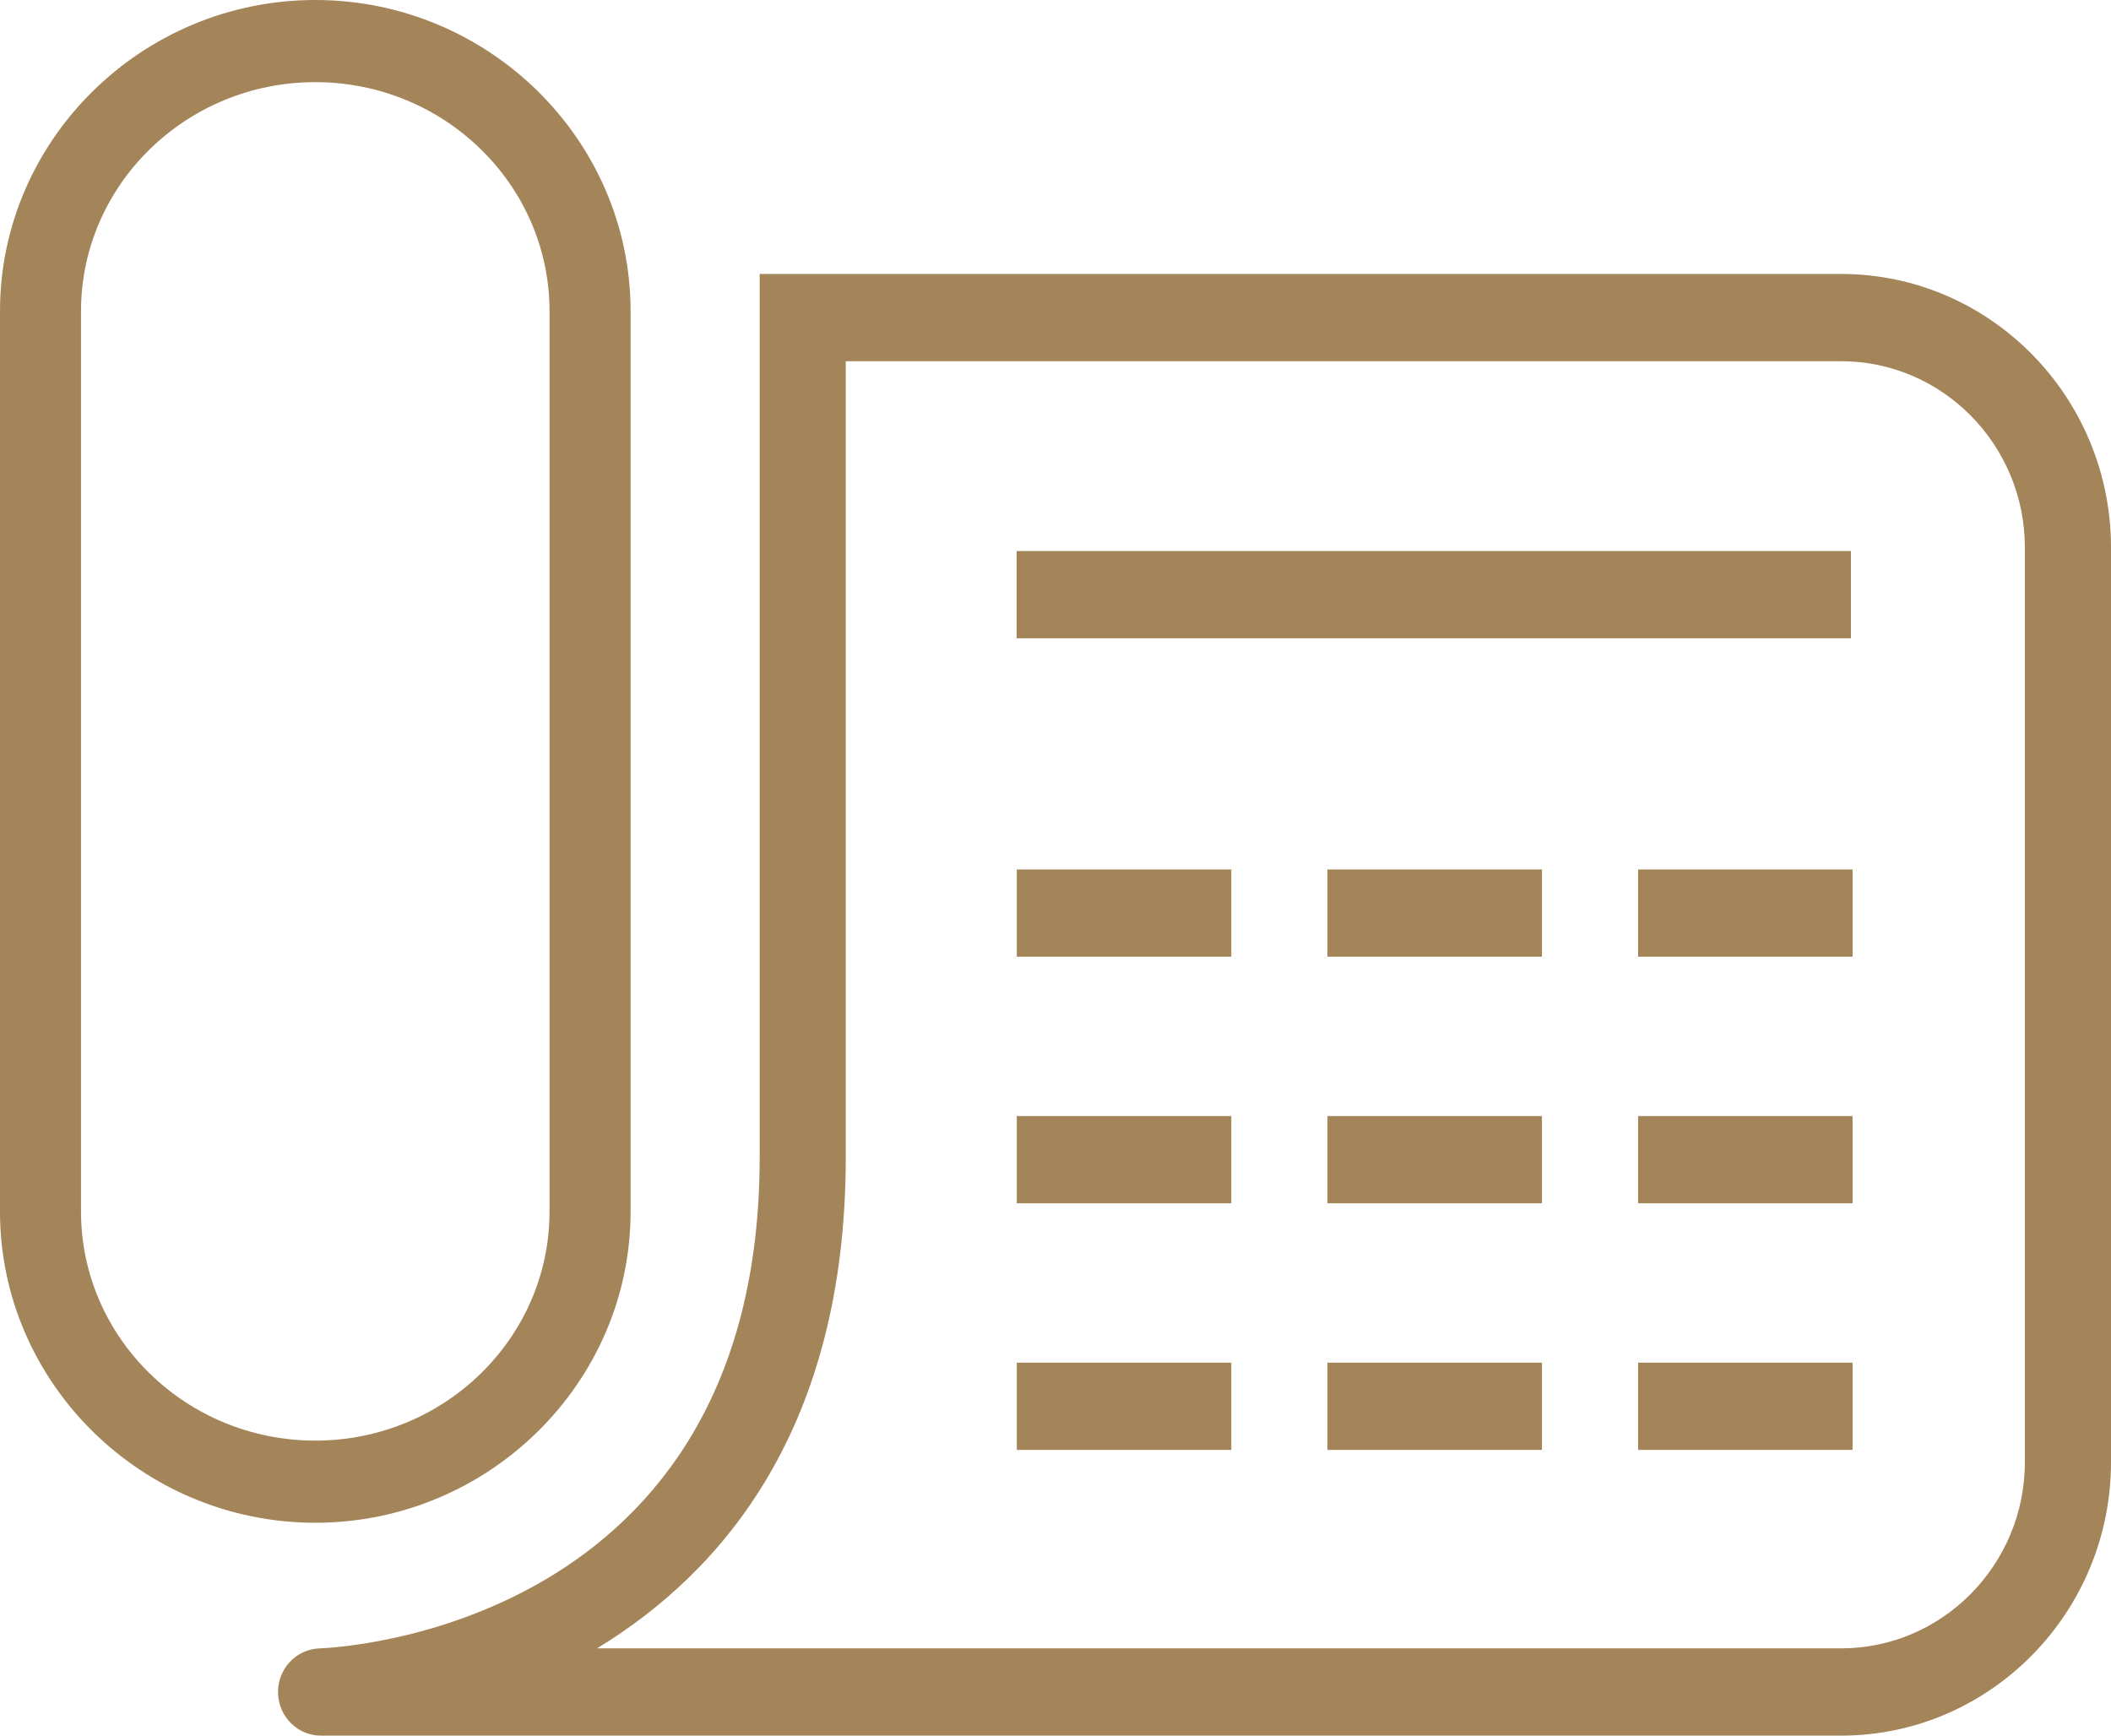
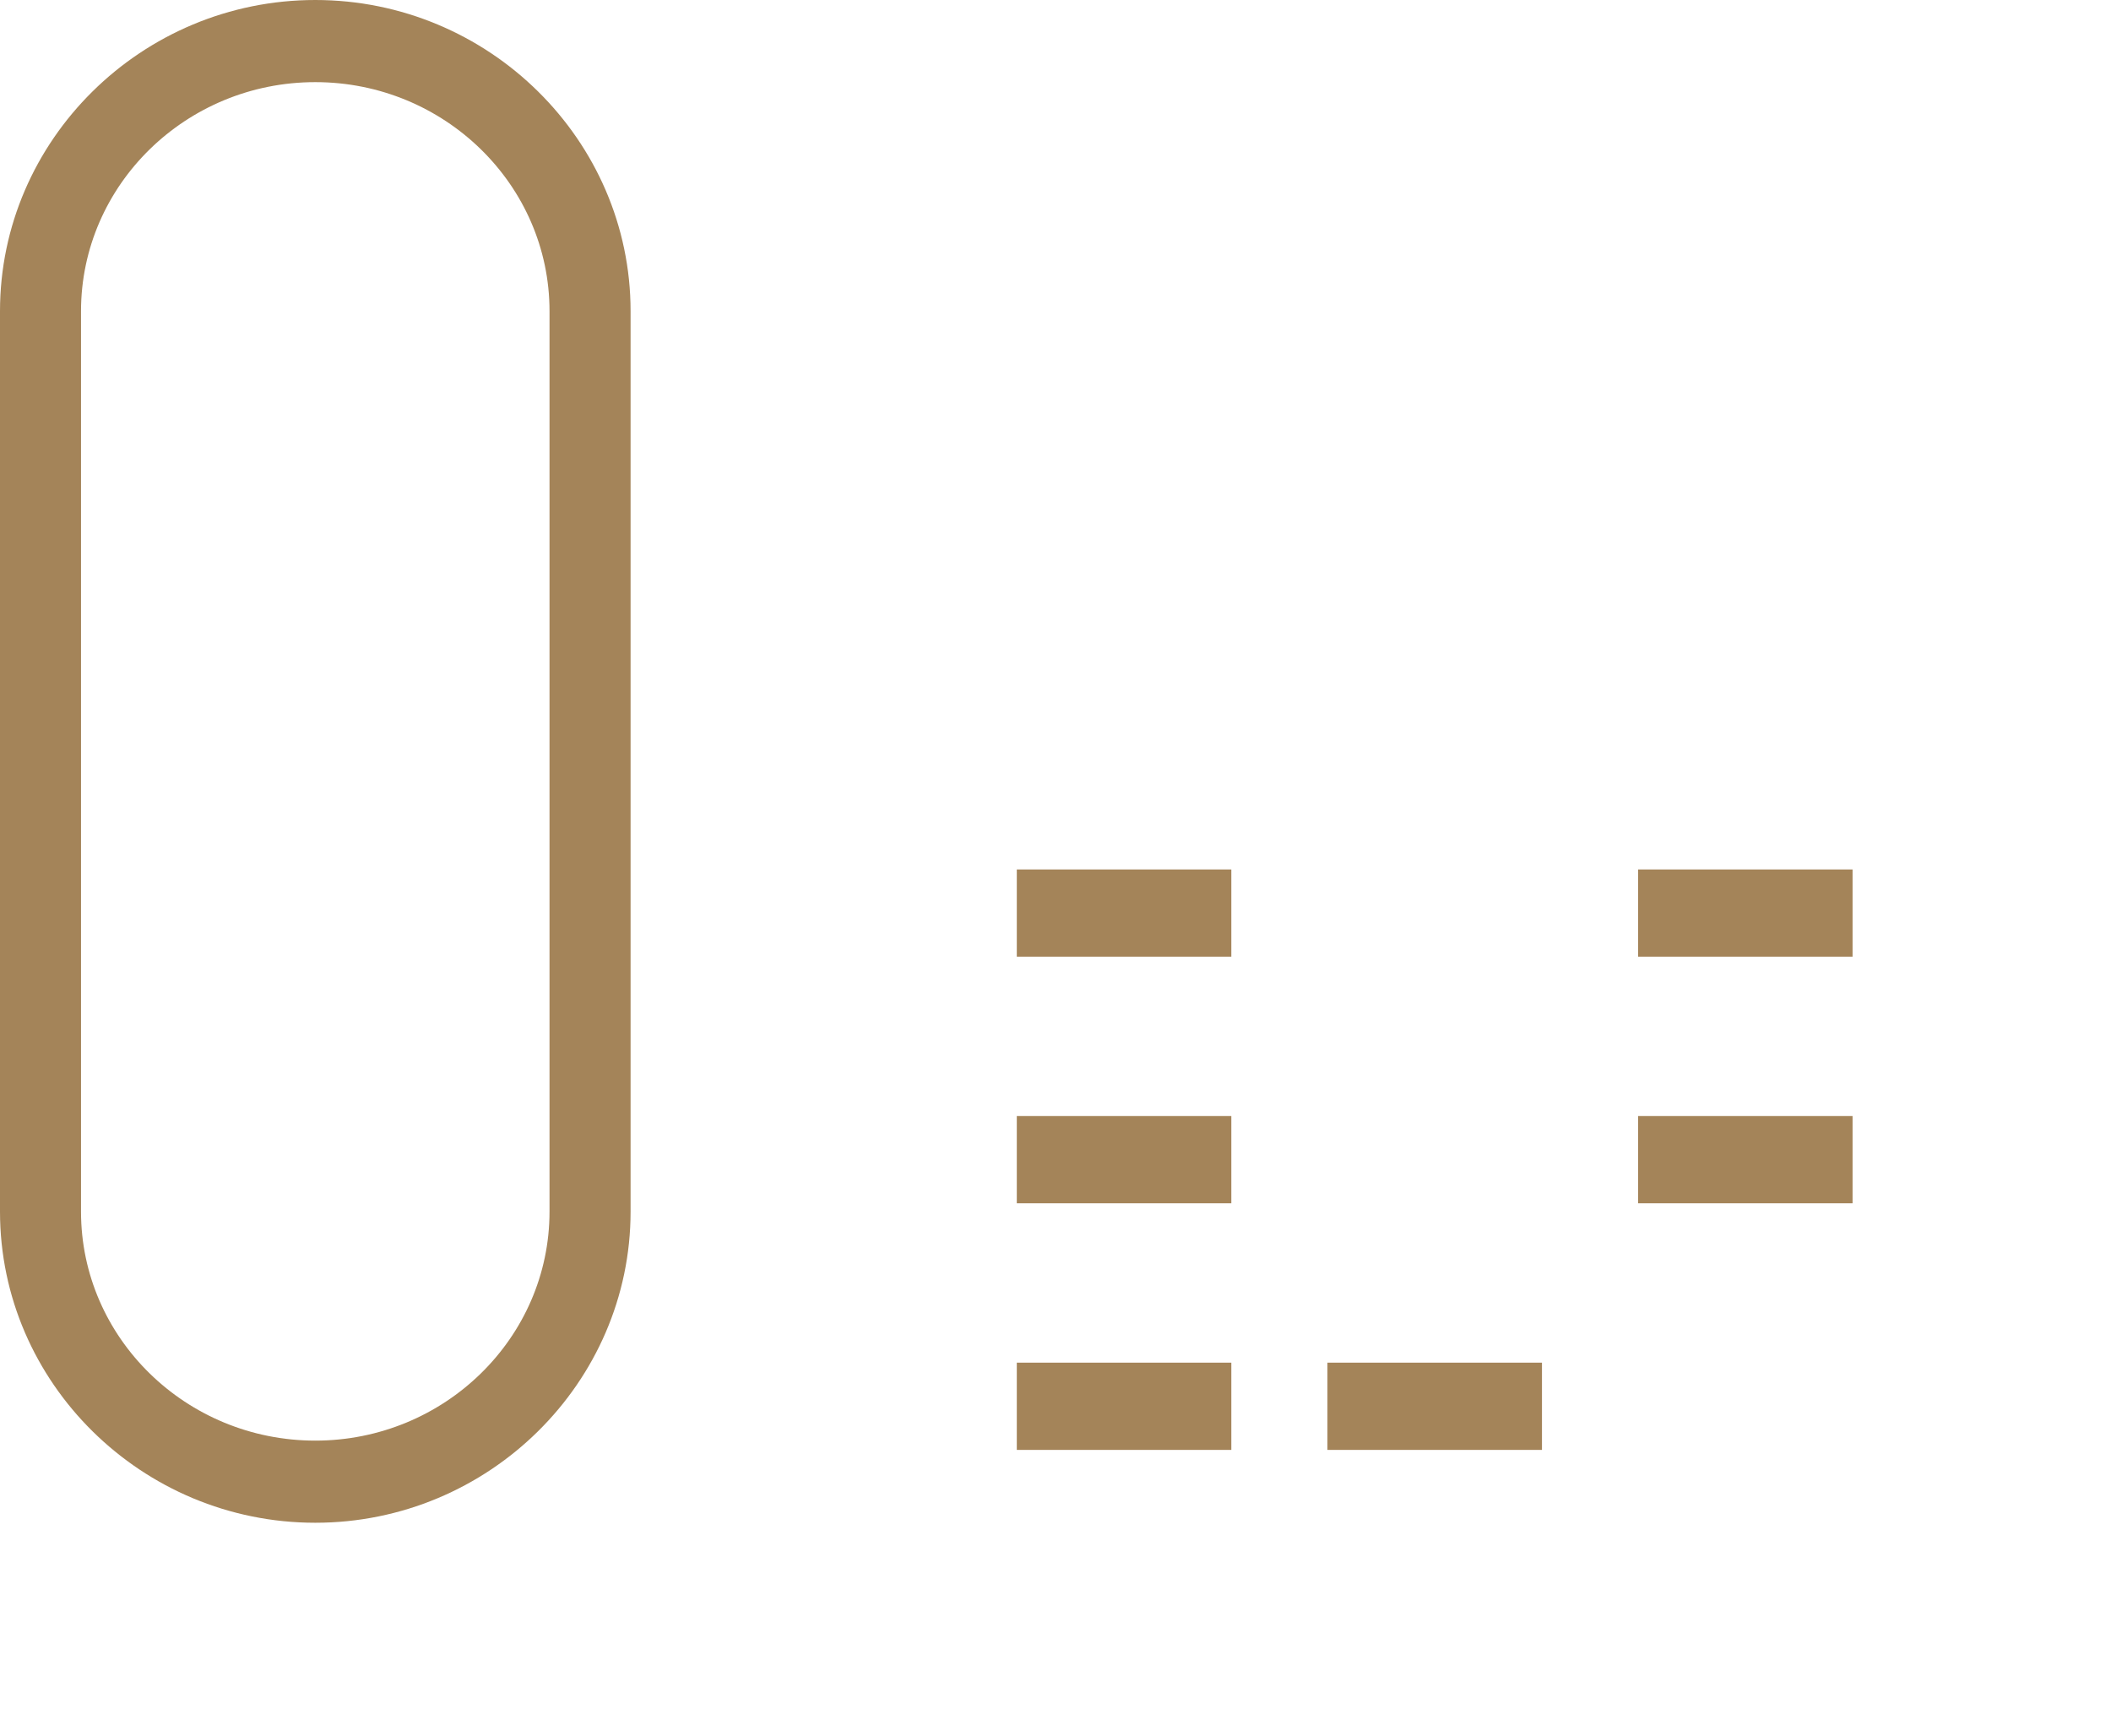
<svg xmlns="http://www.w3.org/2000/svg" version="1.1" id="Livello_1" x="0px" y="0px" width="45px" height="37px" viewBox="0 0 45 37" enable-background="new 0 0 45 37" xml:space="preserve">
  <g id="XMLID_1432_">
    <g id="XMLID_1460_">
      <g id="XMLID_1461_">
        <path id="XMLID_1462_" fill="#A48459" d="M6.721,1.751c2.753,0,4.993,2.19,4.993,4.882v19.196c0,2.692-2.24,4.882-4.993,4.882     c-2.754,0-4.994-2.19-4.994-4.882V6.633C1.728,3.941,3.968,1.751,6.721,1.751 M6.721,0C3.024,0,0,2.984,0,6.633v19.196     c0,3.648,3.024,6.633,6.721,6.633c3.696,0,6.721-2.985,6.721-6.633V6.633C13.442,2.984,10.418,0,6.721,0L6.721,0z" />
      </g>
    </g>
    <g id="XMLID_1458_">
-       <rect id="XMLID_1459_" x="21.671" y="11.747" fill="#A48459" width="17.785" height="1.86" />
-     </g>
+       </g>
    <g id="XMLID_1454_">
-       <path id="XMLID_1455_" fill="#A48459" d="M6.843,37c-0.494,0-0.902-0.398-0.916-0.903c-0.016-0.513,0.383-0.942,0.89-0.957    c0.381-0.014,9.377-0.442,9.377-10.472V5.84h23.051C42.418,5.84,45,8.456,45,11.672v19.495C45,34.383,42.418,37,39.245,37H6.879    C6.867,37,6.855,37,6.843,37z M12.726,35.14h26.518c2.162,0,3.92-1.782,3.92-3.973V11.672c0-2.19-1.758-3.972-3.92-3.972H18.029    v16.969C18.029,30.429,15.421,33.502,12.726,35.14z" />
-     </g>
+       </g>
    <g id="XMLID_1447_">
      <g id="XMLID_1452_">
        <rect id="XMLID_1453_" x="21.675" y="18.535" fill="#A48459" width="4.573" height="1.86" />
      </g>
      <g id="XMLID_1450_">
-         <rect id="XMLID_1451_" x="28.297" y="18.535" fill="#A48459" width="4.573" height="1.86" />
-       </g>
+         </g>
      <g id="XMLID_1448_">
        <rect id="XMLID_1449_" x="34.919" y="18.535" fill="#A48459" width="4.572" height="1.86" />
      </g>
    </g>
    <g id="XMLID_1440_">
      <g id="XMLID_1445_">
        <rect id="XMLID_1446_" x="21.675" y="23.792" fill="#A48459" width="4.573" height="1.86" />
      </g>
      <g id="XMLID_1443_">
-         <rect id="XMLID_1444_" x="28.297" y="23.792" fill="#A48459" width="4.573" height="1.86" />
-       </g>
+         </g>
      <g id="XMLID_1441_">
        <rect id="XMLID_1442_" x="34.919" y="23.792" fill="#A48459" width="4.572" height="1.86" />
      </g>
    </g>
    <g id="XMLID_1433_">
      <g id="XMLID_1438_">
        <rect id="XMLID_1439_" x="21.675" y="29.049" fill="#A48459" width="4.573" height="1.86" />
      </g>
      <g id="XMLID_1436_">
        <rect id="XMLID_1437_" x="28.297" y="29.049" fill="#A48459" width="4.573" height="1.86" />
      </g>
      <g id="XMLID_1434_">
-         <rect id="XMLID_1435_" x="34.919" y="29.049" fill="#A48459" width="4.572" height="1.86" />
-       </g>
+         </g>
    </g>
  </g>
</svg>